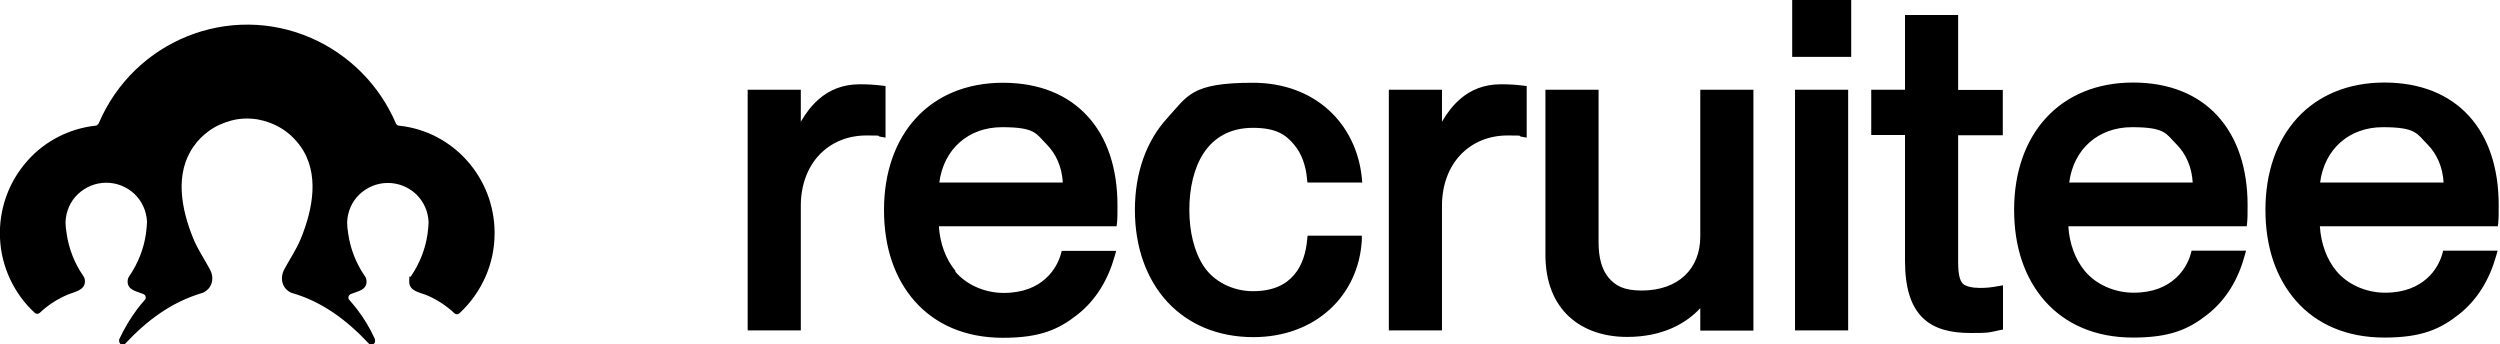
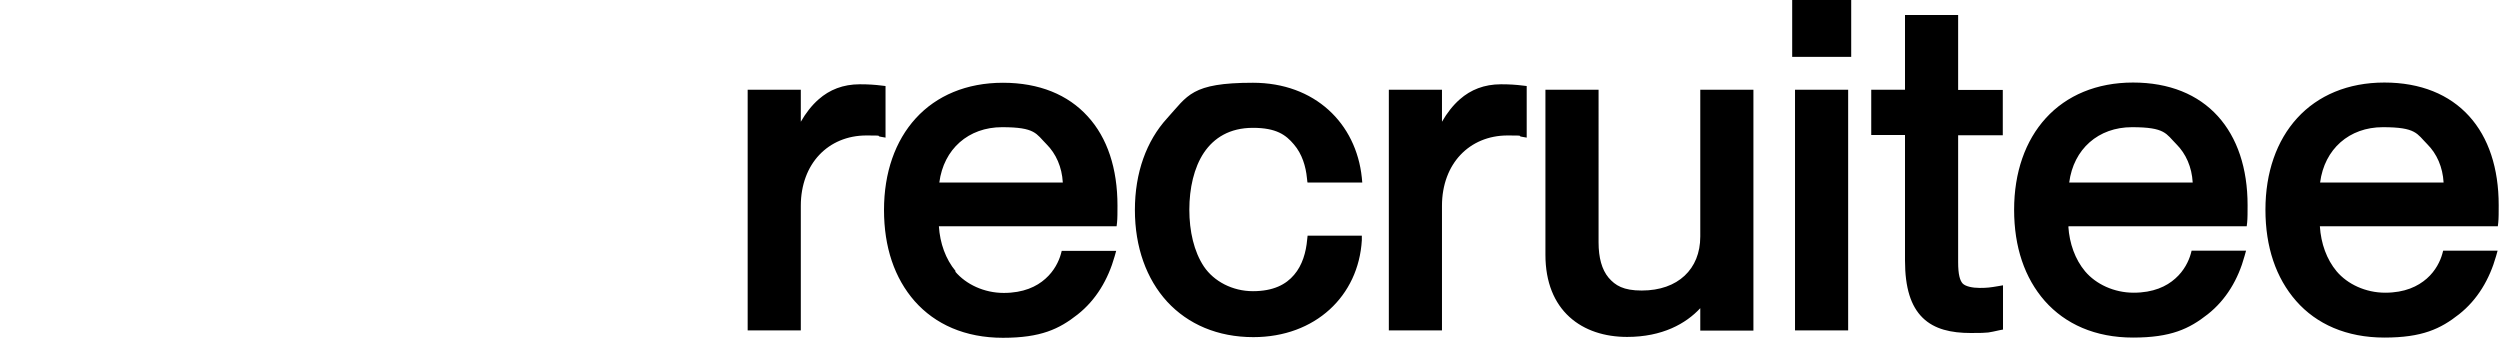
<svg xmlns="http://www.w3.org/2000/svg" id="Layer_1" version="1.1" viewBox="0 0 1147.9 158.1">
  <defs>
    <style>
      .st0 {
        fill-rule: evenodd;
      }
    </style>
  </defs>
  <path class="st0" d="M406.6,63.2v-23.7l-1.7-.2c-3.2-.4-6.2-.6-10.1-.6-7.7,0-13.9,2.5-18.9,6.9-3.2,2.8-5.9,6.3-8.2,10.3v-14.7h-24.4v110.5h24.4v-57.2c0-9.7,3.2-17.8,8.5-23.4,5.3-5.6,12.8-8.9,21.6-8.9s4.1.2,6.6.6l2.3.4ZM438.8,124.5c-4.6-5.5-7.2-12.8-7.7-20.6h81.6l.2-1.7c.2-1.8.2-5,.2-7.8h0c0-17-4.6-31.1-13.7-41-9-9.9-22.2-15.4-38.9-15.4s-30.5,5.9-40,16.3c-9.5,10.4-14.6,25-14.6,42.1s4.8,31.3,14.1,41.9c9.4,10.6,23.1,16.8,40.5,16.8s25.8-4,34.3-10.7c8.5-6.7,14-16.1,17-26.7l.7-2.5h-25l-.4,1.5c-.9,3.2-3,7.7-7.1,11.3-4,3.6-10.1,6.5-19.1,6.5s-17.3-3.9-22.3-9.8ZM488,83.8h-56.7c2-15.4,13.4-25.4,28.8-25.4s15.6,3,20.4,7.8c4.4,4.4,7.1,10.5,7.5,17.6ZM600.4,83.8h25.1l-.2-2.2c-2.6-25-21.6-43.6-50-43.6s-29.9,5.9-39.4,16.3c-9.5,10.4-14.8,25-14.8,42.1s5.3,31.7,14.8,42.1c9.6,10.4,23.2,16.3,39.6,16.3,28.4,0,48.3-18.9,49.8-44.5v-2.1c.1,0-24.9,0-24.9,0l-.2,1.8c-.5,5.8-2.2,11.8-6,16.2-3.7,4.4-9.5,7.5-18.9,7.5s-17.9-4.5-22.5-11.3c-4.6-6.9-6.7-16.3-6.7-26.1s2.1-19.3,6.7-26.2c4.6-6.8,11.8-11.4,22.5-11.4s15.1,3.2,18.8,7.6c3.8,4.4,5.5,10.2,6,15.5l.2,1.8ZM701,63.2v-23.7l-1.7-.2c-3.2-.4-6.2-.6-10.1-.6-7.7,0-13.9,2.5-18.9,6.9-3.2,2.8-5.9,6.3-8.2,10.3v-14.7h-24.4v110.5h24.4v-57.2c0-9.7,3.2-17.8,8.5-23.4,5.3-5.6,12.8-8.9,21.6-8.9s4.1.2,6.6.6l2.3.4ZM805.1,41.2h-24.4v67.4c0,7.6-2.6,13.7-7.2,18-4.6,4.3-11.3,6.8-19.7,6.8s-12.1-2.3-15.2-5.9c-3.1-3.7-4.6-9.2-4.6-16.2V41.2h-24.4v75.8c0,12.7,4.1,22.2,11,28.5,6.9,6.3,16.3,9.2,26.5,9.2,16.2,0,27-6.1,33.6-13.2v10.3h24.4V41.2ZM822.9,26.1h27.1V0h-27.1v26.1ZM824.2,151.7h24.4V41.2h-24.4v110.5ZM919.7,151.4v-20.4l-2.3.4c-3.5.6-5,.8-8.4.8s-6.5-.7-7.8-2c-1.3-1.4-2.1-4.2-2.1-9.8v-58.3h20.5v-20.8h-20.5V6.9h-24.4v34.3h-15.5v20.8h15.5v57.6c0,12.6,2.7,21,8.1,26.3,5.4,5.3,13.1,7,22.1,7s8-.2,13.3-1.3l1.6-.3ZM950,103.9h81.6l.2-1.7c.2-1.8.2-5,.2-7.8h0v-.2c0-16.9-4.7-31-13.7-40.9-9-9.9-22.2-15.4-38.9-15.4s-30.5,5.9-40,16.3c-9.5,10.4-14.6,25-14.6,42.1s4.8,31.3,14.1,41.9c9.4,10.6,23.1,16.8,40.5,16.8s25.8-4,34.3-10.7c8.5-6.7,14-16.1,16.9-26.7l.7-2.5h-25l-.4,1.5c-.9,3.2-3,7.7-7.1,11.3-4,3.6-10.1,6.5-19.1,6.5s-17.3-3.9-22.3-9.8c-4.6-5.5-7.2-12.8-7.7-20.6ZM1006.8,83.8h-56.7c2-15.4,13.4-25.4,28.8-25.4s15.6,3,20.4,7.8c4.4,4.4,7.1,10.5,7.5,17.6ZM1065.2,103.9h81.7l.2-1.7c.2-1.8.2-5,.2-7.8h0v-.2c0-16.9-4.6-31-13.6-40.9-9-9.9-22.2-15.4-38.9-15.4s-30.5,5.9-40,16.3c-9.5,10.4-14.6,25-14.6,42.1s4.8,31.3,14.1,41.9c9.3,10.6,23.1,16.8,40.5,16.8s25.8-4,34.3-10.7c8.5-6.7,14-16.1,17-26.7l.7-2.5h-25l-.4,1.5c-.9,3.2-3,7.7-7.1,11.3-4.1,3.6-10.1,6.5-19.1,6.5s-17.3-3.9-22.3-9.8c-4.6-5.5-7.2-12.8-7.7-20.6ZM1122,83.8h-56.7c2-15.4,13.4-25.4,28.8-25.4s15.6,3,20.4,7.8c4.4,4.4,7.1,10.5,7.5,17.6Z" />
-   <path d="M227.1,107.1c0,6.9-1.4,13.7-4.2,20-2.8,6.3-6.8,12-11.9,16.7-.3.3-.8.5-1.2.5s-.9-.2-1.2-.5c-3.8-3.6-8.2-6.4-13-8.4-2.9-1.1-7.7-1.8-7.7-6s.2-1.7.7-2.4c0,0,.1-.2.2-.3,3.9-5.8,6.5-12.3,7.5-19.2h0c.3-1.9.4-3.7.5-5.5h0c-.2-4.9-2.2-9.4-5.7-12.8-3.5-3.3-8.1-5.2-13-5.2s-9.5,1.9-13,5.2c-3.5,3.3-5.5,7.9-5.7,12.7h0c0,1.9.2,3.7.5,5.5h0c1,6.9,3.6,13.5,7.5,19.2,0,0,.1.2.2.3.5.7.7,1.6.7,2.4,0,4-4.3,4.5-7.2,5.7-.3.1-.5.3-.7.5-.2.2-.3.5-.4.7,0,.3,0,.5,0,.8s.2.5.4.7c1.2,1.4,2.3,2.7,3.4,4.1,3.3,4.3,6.1,8.9,8.3,13.8h0c0,.2,0,.3.1.4v.2c0,.1,0,.2,0,.4,0,.4-.1.8-.4,1.1-.2.3-.6.5-1,.6-.1,0-.2,0-.3,0-.2,0-.4,0-.6-.1-.2,0-.4-.2-.5-.4-10.1-10.7-21.2-19.2-35.4-23.3-.3-.1-.6-.2-.9-.4-.2-.1-.4-.2-.6-.4-3.3-2.2-3.8-6.4-2.1-9.8,2.6-4.9,5.7-9.3,7.8-14.5,5.4-13.3,8.7-29.8-.3-42.3-2.3-3.2-5.2-6-8.6-8.1-3.4-2.1-7.2-3.5-11.1-4.2-3.9-.6-8-.5-11.8.5s-7.5,2.6-10.7,5c-2.6,1.9-4.9,4.2-6.7,6.8-9,12.6-5.7,29-.3,42.3,2.1,5.2,5.2,9.6,7.8,14.5,1.8,3.4,1.2,7.6-2.1,9.8l-.6.4c-.3.2-.6.3-.9.4-14.2,4.2-25.4,12.6-35.4,23.3-.2.2-.3.3-.5.4-.2,0-.4.1-.6.1-.1,0-.2,0-.3,0-.4,0-.7-.3-1-.6-.2-.3-.4-.7-.4-1.1,0-.1,0-.2,0-.4,0,0,0-.1,0-.2,0-.1,0-.2.1-.3h0c2.3-5,5.1-9.6,8.3-13.9,1.1-1.4,2.2-2.8,3.4-4.1.3-.3.5-.8.4-1.2,0-.5-.2-.9-.6-1.2-.2-.1-.3-.2-.5-.3-2.8-1.2-7.2-1.7-7.2-5.7,0-.9.2-1.7.7-2.4,0,0,.1-.2.2-.3,3.9-5.8,6.5-12.3,7.5-19.2h0c.3-1.9.4-3.7.5-5.5h0c-.2-4.9-2.2-9.4-5.7-12.8-3.5-3.3-8.1-5.2-13-5.2s-9.5,1.9-13,5.2c-3.5,3.3-5.5,7.9-5.7,12.7h0c0,1.9.2,3.7.5,5.5h0c1,6.9,3.6,13.5,7.5,19.2,0,0,.1.2.2.3.5.7.7,1.6.7,2.4,0,4.1-4.8,4.8-7.7,6-4.8,2-9.2,4.8-13,8.4-.3.3-.8.5-1.2.5s-.9-.2-1.2-.5C6.4,134.8.6,122.5,0,109.4c-.6-13.1,3.9-25.9,12.7-35.7,8-9,19.2-14.7,31.2-16,.3,0,.6-.2.8-.3.2-.2.4-.4.6-.7C61.5,18.6,105.3,1,143,17.5c17.5,7.7,31.3,21.7,38.8,39.2.1.3.3.5.6.7.2.2.5.3.8.3,24.9,2.6,43.9,23.9,43.9,49.3" />
</svg>